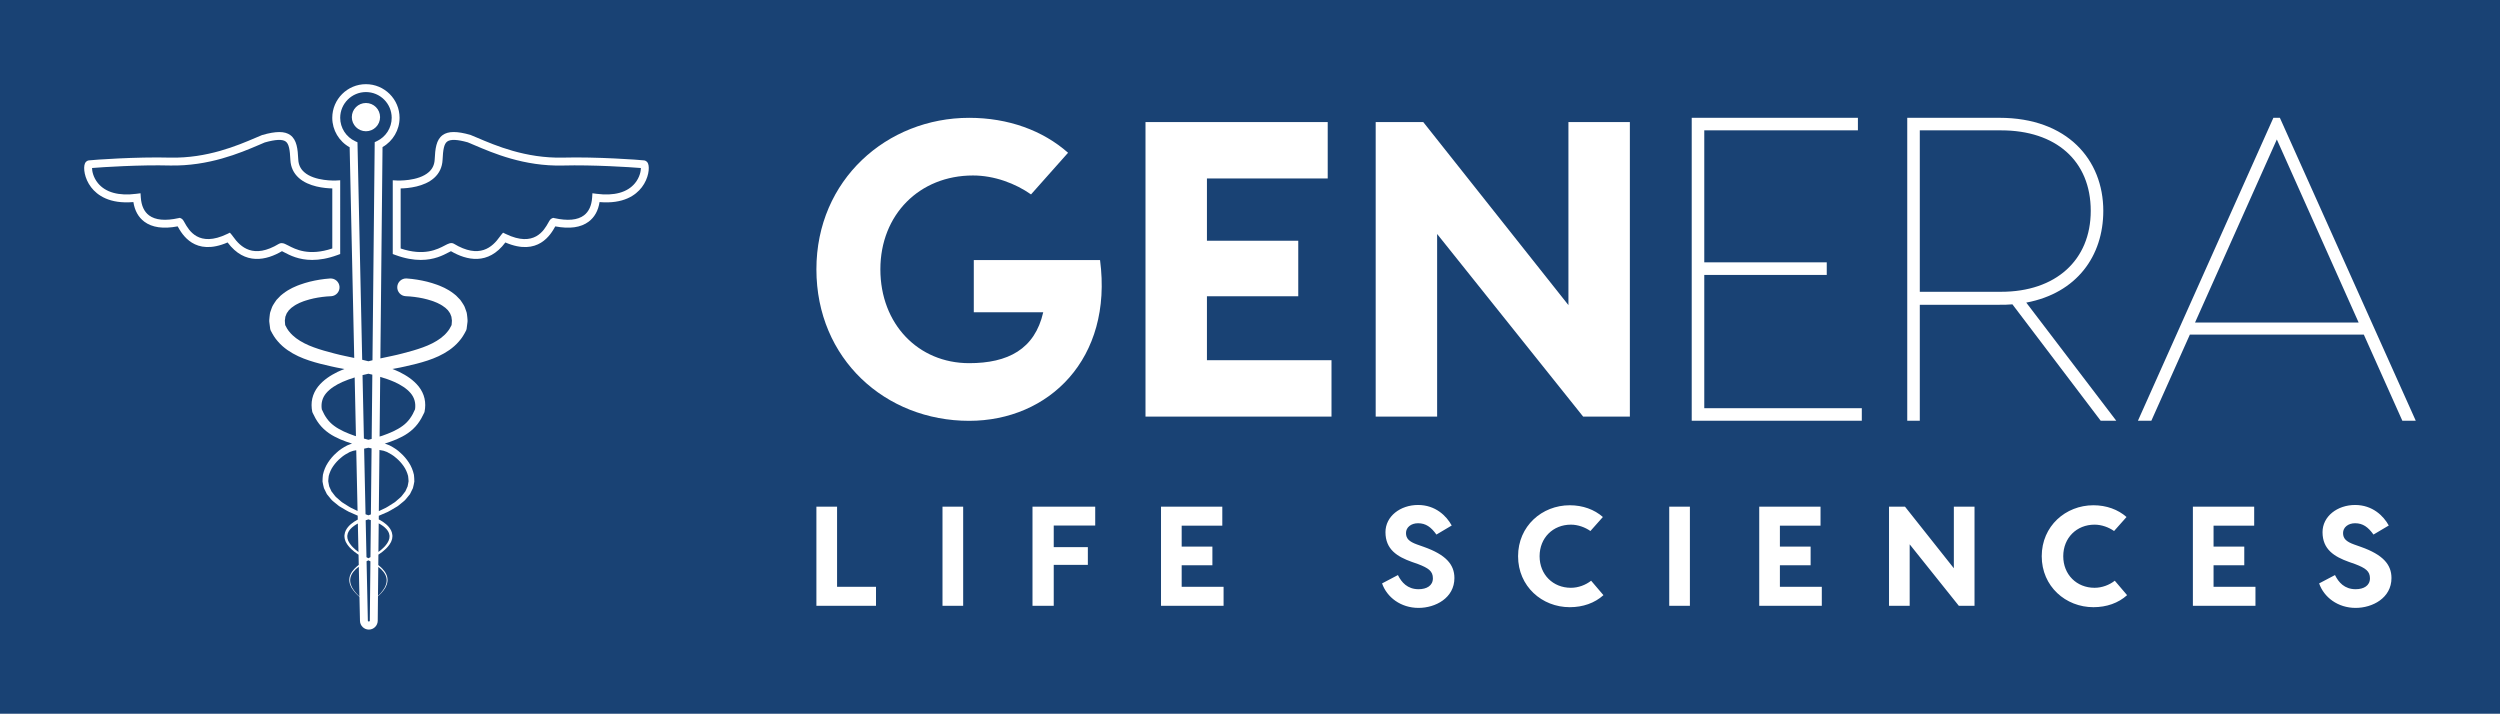
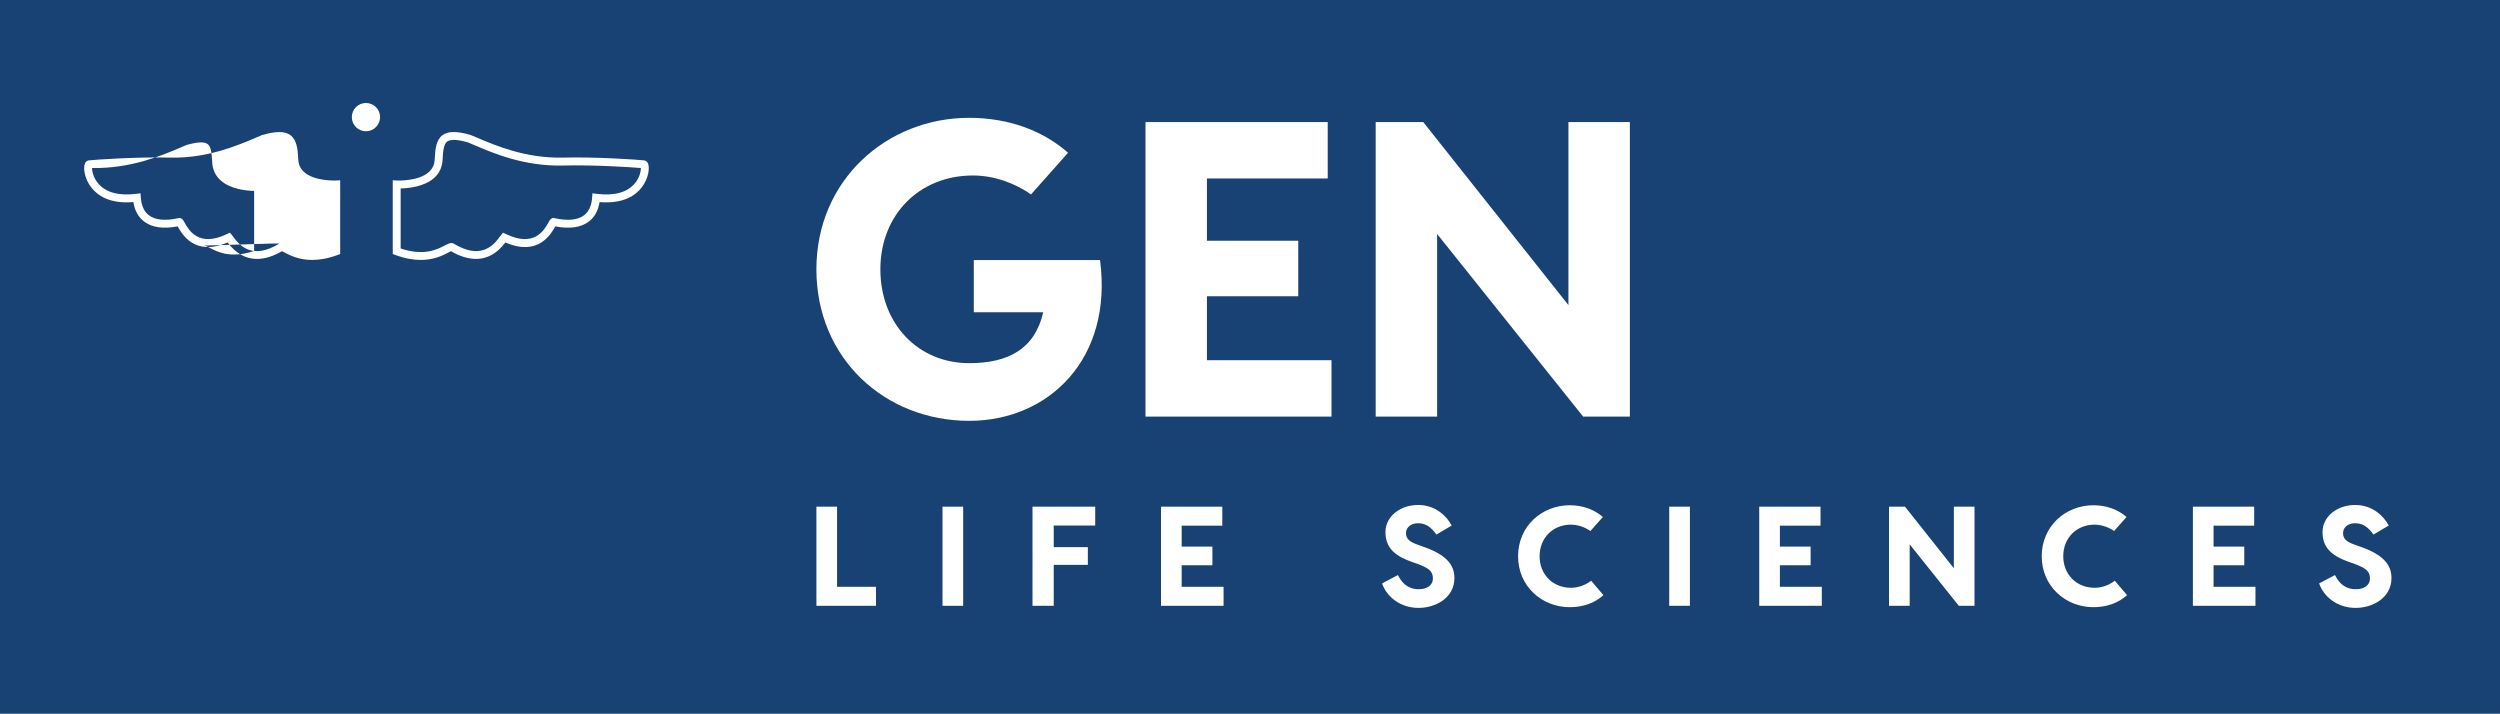
<svg xmlns="http://www.w3.org/2000/svg" version="1.1" width="3216.575" height="918.279" viewBox="0 0 3216.575 918.279">
  <rect fill="#194274" width="3216.575" height="918.279" />
  <g transform="scale(10.829) translate(10, 10)">
    <defs id="SvgjsDefs6528" />
    <g id="SvgjsG6529" featureKey="symbolFeature-0" transform="matrix(0.801,0,0,0.801,-6.508,-7.649)" fill="#ffffff">
      <g>
        <path d="M91.765,21.323C91.607,20.947,91.31,20.871,91.191,20.856   c-0.664-0.082-7.033-0.547-12.102-0.412c-5.49,0.114-9.961-1.796-12.637-2.938   c-0.354-0.151-0.681-0.291-1.041-0.434c-2.018-0.572-3.285-0.563-4.108,0.029   c-0.969,0.697-1.11,2.056-1.185,3.627c-0.039,0.761-0.321,1.367-0.86,1.853   c-1.571,1.413-4.708,1.26-4.741,1.258L53.898,23.805v10.939l0.382,0.142   c1.459,0.539,2.709,0.736,3.771,0.736c2.003,0,3.333-0.699,4.111-1.109   c0.125-0.066,0.272-0.143,0.371-0.188c2.308,1.345,5.505,2.131,8.067-1.295   c4.891,2.111,6.767-1.245,7.396-2.369c0.004-0.006,0.007-0.012,0.01-0.017   c2.127,0.406,3.789,0.172,4.946-0.694c0.88-0.66,1.424-1.637,1.622-2.91   c3.545,0.303,5.36-1.007,6.27-2.199C91.854,23.518,92.028,21.948,91.765,21.323z    M89.827,24.24c-1.124,1.369-3.092,1.912-5.693,1.573l-0.618-0.081l-0.042,0.622   c-0.082,1.217-0.493,2.111-1.222,2.658c-0.941,0.706-2.413,0.843-4.382,0.408   l-0.176-0.039l-0.167,0.067c-0.247,0.099-0.361,0.303-0.551,0.642   c-0.622,1.114-2.078,3.723-6.31,1.683l-0.406-0.196l-0.293,0.342   c-0.044,0.051-0.106,0.136-0.184,0.247c-1.105,1.555-3.011,3.358-6.849,1.036   c-0.407-0.203-0.808,0.007-1.317,0.275c-1.082,0.569-3.065,1.611-6.548,0.446   v-8.907c1.121-0.024,3.498-0.239,4.969-1.56c0.774-0.696,1.195-1.593,1.25-2.669   c0.071-1.498,0.203-2.378,0.698-2.734c0.492-0.354,1.507-0.306,3.042,0.125   c0.294,0.121,0.615,0.258,0.963,0.406c2.763,1.18,7.388,3.173,13.125,3.032   c4.467-0.12,10.091,0.244,11.589,0.371C90.707,22.421,90.545,23.365,89.827,24.24z" />
-         <path d="M37.838,34.513c0.779,0.409,2.108,1.109,4.111,1.109   c1.061,0,2.312-0.196,3.771-0.736l0.382-0.142L46.102,23.805l-0.618,0.034   c-0.032,0.002-3.17,0.156-4.741-1.258c-0.54-0.486-0.821-1.092-0.86-1.851   c-0.075-1.573-0.216-2.932-1.185-3.629c-0.822-0.592-2.09-0.602-4.171-0.008   c-0.298,0.122-0.625,0.262-0.979,0.413c-2.676,1.143-7.153,3.051-12.634,2.939   c-5.073-0.138-11.44,0.329-12.104,0.411C8.689,20.871,8.393,20.947,8.235,21.323   c-0.263,0.625-0.089,2.195,0.92,3.516c0.91,1.193,2.73,2.504,6.27,2.199   c0.198,1.273,0.742,2.25,1.622,2.91c1.157,0.867,2.818,1.1,4.946,0.694   c0.004,0.006,0.007,0.011,0.01,0.017c0.629,1.125,2.503,4.483,7.396,2.369   c2.577,3.445,5.796,2.632,8.066,1.294C37.565,34.369,37.712,34.447,37.838,34.513z    M37.026,33.224c-3.795,2.296-5.704,0.496-6.808-1.059   c-0.078-0.111-0.14-0.195-0.184-0.247l-0.293-0.342l-0.406,0.196   c-4.232,2.038-5.687-0.569-6.31-1.683c-0.189-0.339-0.304-0.543-0.551-0.642   l-0.168-0.067l-0.176,0.039c-1.966,0.435-3.44,0.298-4.381-0.408   c-0.729-0.546-1.141-1.441-1.222-2.658l-0.042-0.622L15.867,25.812   c-2.602,0.339-4.57-0.204-5.694-1.573c-0.718-0.875-0.88-1.819-0.879-2.254   c1.498-0.126,7.118-0.489,11.592-0.37c5.729,0.109,10.359-1.853,13.122-3.033   c0.348-0.149,0.67-0.286,0.9-0.385c1.599-0.452,2.614-0.5,3.105-0.146   c0.495,0.356,0.628,1.236,0.699,2.736c0.054,1.074,0.475,1.971,1.249,2.667   c1.472,1.321,3.847,1.537,4.969,1.56v8.907   c-3.482,1.167-5.465,0.124-6.548-0.446c-0.357-0.188-0.662-0.348-0.966-0.348   C37.288,33.128,37.159,33.157,37.026,33.224z" />
-         <path d="M64.779,43.185c-0.113-0.291-0.19-0.609-0.355-0.869   c-0.164-0.26-0.329-0.528-0.512-0.773l-0.62-0.64   c-0.216-0.195-0.449-0.349-0.677-0.522c-0.226-0.183-0.469-0.287-0.706-0.43   c-0.237-0.142-0.478-0.255-0.722-0.356c-0.243-0.105-0.485-0.22-0.73-0.297   c-0.489-0.183-0.981-0.321-1.474-0.452c-0.993-0.241-1.961-0.4-3.005-0.475   c-0.013-0.001-0.031-0.002-0.043-0.003c-0.727-0.029-1.34,0.538-1.369,1.265   c-0.028,0.727,0.538,1.34,1.265,1.369l0.021,0.001   c0.827,0.033,1.72,0.146,2.554,0.324c0.416,0.098,0.83,0.199,1.224,0.333   c0.205,0.055,0.388,0.14,0.578,0.214c0.193,0.072,0.379,0.151,0.546,0.248   c0.166,0.096,0.365,0.167,0.503,0.283c0.146,0.109,0.313,0.205,0.448,0.319   c0.12,0.122,0.244,0.24,0.372,0.355l0.275,0.391   c0.098,0.128,0.113,0.285,0.186,0.423c0.085,0.133,0.072,0.304,0.1,0.461   c0.028,0.157,0.061,0.317,0.022,0.499l-0.034,0.427   c-0.176,0.352-0.362,0.7-0.626,1c-0.276,0.352-0.619,0.662-0.992,0.947   c-0.758,0.564-1.662,1.009-2.634,1.36c-0.971,0.357-1.996,0.639-3.05,0.91   c-0.542,0.144-1.02,0.254-1.558,0.368l-1.61,0.343   c-0.031,0.007-0.063,0.015-0.094,0.022l0.32-31.348   c1.546-0.88,2.527-2.546,2.527-4.341c0-2.752-2.239-4.991-4.991-4.991   c-2.752,0-4.991,2.239-4.991,4.991c0,1.822,1.001,3.498,2.579,4.369l0.678,31.25   l-1.382-0.294c-0.538-0.114-1.016-0.224-1.558-0.368   c-1.054-0.27-2.079-0.553-3.05-0.91c-0.972-0.351-1.876-0.796-2.634-1.36   c-0.374-0.286-0.717-0.595-0.992-0.947c-0.264-0.301-0.45-0.649-0.626-1   l-0.034-0.427c-0.039-0.182-0.006-0.342,0.022-0.499   c0.028-0.157,0.015-0.328,0.1-0.461c0.073-0.137,0.088-0.295,0.186-0.423   l0.275-0.391c0.128-0.116,0.252-0.234,0.372-0.355   c0.135-0.114,0.302-0.21,0.448-0.319c0.138-0.116,0.337-0.187,0.503-0.283   c0.167-0.097,0.353-0.176,0.546-0.248c0.19-0.074,0.373-0.159,0.578-0.214   c0.394-0.134,0.808-0.235,1.224-0.333c0.834-0.177,1.727-0.291,2.554-0.324   l0.027-0.001c0.013-0,0.025-0.001,0.038-0.002   c0.726-0.053,1.272-0.684,1.22-1.41c-0.053-0.726-0.684-1.272-1.41-1.219   c-1.044,0.076-2.012,0.234-3.005,0.475c-0.493,0.131-0.985,0.269-1.474,0.452   c-0.245,0.077-0.488,0.192-0.73,0.297c-0.243,0.101-0.484,0.214-0.722,0.356   c-0.236,0.143-0.479,0.247-0.706,0.43c-0.227,0.173-0.46,0.327-0.677,0.522   l-0.62,0.64c-0.182,0.245-0.347,0.513-0.511,0.773   c-0.165,0.26-0.242,0.578-0.355,0.869c-0.127,0.294-0.135,0.603-0.173,0.909   c-0.038,0.308-0.063,0.614-0.01,0.898l0.111,0.867   c0.009,0.071,0.031,0.144,0.065,0.211l0.012,0.022   c0.296,0.579,0.631,1.149,1.07,1.627c0.419,0.495,0.909,0.91,1.417,1.271   c1.025,0.712,2.131,1.194,3.227,1.553c1.098,0.364,2.196,0.627,3.272,0.867   c0.52,0.122,1.113,0.24,1.65,0.335l0.293,0.053   c-0.342,0.14-0.687,0.273-1.024,0.436c-1.037,0.517-2.08,1.166-2.886,2.174   c-0.395,0.505-0.708,1.113-0.854,1.764c-0.15,0.651-0.13,1.321-0.01,1.942   L41.957,58.128c0.01,0.049,0.025,0.097,0.047,0.144   c0.261,0.561,0.568,1.143,0.978,1.675c0.407,0.534,0.91,0.994,1.446,1.369   c0.537,0.381,1.112,0.656,1.684,0.915c0.577,0.246,1.16,0.447,1.746,0.632   c0.007,0.002,0.014,0.003,0.02,0.005l-0.01,0.002L47.815,62.882l-0.09,0.024   l-0.013,0.005l-0.026,0.01l-0.105,0.04c-0.141,0.056-0.275,0.097-0.423,0.167   c-0.639,0.327-1.161,0.671-1.626,1.112c-0.48,0.418-0.894,0.91-1.247,1.45   c-0.356,0.539-0.603,1.154-0.747,1.804c-0.045,0.329-0.05,0.67-0.059,1.001   c0.068,0.328,0.116,0.665,0.213,0.981l0.436,0.888l0.61,0.746   c0.195,0.258,0.47,0.416,0.702,0.628c0.244,0.196,0.475,0.413,0.75,0.552   c0.536,0.3,1.043,0.662,1.614,0.873c0.301,0.12,0.595,0.258,0.892,0.388   l0.013,0.581c-0.189,0.099-0.375,0.205-0.554,0.326   c-0.328,0.219-0.641,0.473-0.901,0.789c-0.131,0.155-0.242,0.336-0.335,0.521   c-0.084,0.195-0.158,0.393-0.172,0.61c-0.051,0.211,0.012,0.425,0.03,0.633   c0.077,0.191,0.111,0.408,0.231,0.572c0.105,0.173,0.199,0.354,0.338,0.495   c0.131,0.147,0.248,0.311,0.4,0.431c0.281,0.271,0.587,0.505,0.904,0.722   c0.055,0.041,0.115,0.074,0.173,0.112l0.033,1.511   c-0.214,0.173-0.427,0.348-0.619,0.548c-0.236,0.246-0.446,0.523-0.591,0.837   c-0.151,0.312-0.215,0.664-0.189,1.009c0.004,0.173,0.069,0.336,0.101,0.504   c0.063,0.158,0.139,0.311,0.208,0.466c0.181,0.286,0.37,0.566,0.606,0.808   c0.181,0.204,0.383,0.385,0.587,0.563l0.077,3.572   c0.014,0.712,0.605,1.291,1.317,1.291c0.717,0,1.307-0.583,1.316-1.302   l0.037-3.643c0.172-0.155,0.347-0.307,0.502-0.482   c0.236-0.241,0.424-0.521,0.605-0.808c0.069-0.155,0.145-0.308,0.208-0.466   c0.032-0.168,0.097-0.331,0.101-0.504c0.026-0.344-0.038-0.697-0.189-1.009   c-0.146-0.314-0.356-0.591-0.592-0.837c-0.183-0.191-0.386-0.356-0.589-0.522   l0.016-1.546c0.053-0.035,0.108-0.066,0.16-0.103   c0.317-0.216,0.623-0.45,0.904-0.722c0.152-0.121,0.269-0.285,0.4-0.431   c0.138-0.141,0.233-0.323,0.338-0.495c0.12-0.164,0.154-0.381,0.231-0.572   c0.018-0.207,0.081-0.422,0.03-0.633c-0.014-0.217-0.088-0.415-0.172-0.61   c-0.093-0.185-0.205-0.366-0.335-0.521c-0.26-0.317-0.573-0.571-0.901-0.789   c-0.193-0.131-0.396-0.243-0.601-0.349l0.006-0.538   c0.315-0.136,0.627-0.281,0.946-0.408c0.571-0.211,1.078-0.573,1.614-0.873   c0.275-0.139,0.506-0.356,0.75-0.552c0.232-0.212,0.506-0.37,0.702-0.628   l0.61-0.746l0.436-0.888c0.097-0.316,0.146-0.653,0.213-0.981   c-0.01-0.332-0.014-0.673-0.059-1.001c-0.144-0.65-0.392-1.265-0.747-1.804   c-0.352-0.539-0.767-1.031-1.247-1.45c-0.465-0.441-0.987-0.785-1.626-1.112   c-0.148-0.07-0.281-0.11-0.423-0.167l-0.105-0.04l-0.026-0.01l-0.013-0.005   L52.76,62.882l-0.054-0.012L52.696,62.868c0.007-0.002,0.013-0.003,0.02-0.005   c0.585-0.185,1.169-0.386,1.746-0.632c0.573-0.258,1.147-0.534,1.684-0.915   c0.536-0.375,1.04-0.835,1.446-1.369c0.41-0.532,0.716-1.114,0.978-1.675   c0.021-0.045,0.038-0.096,0.048-0.147l0.002-0.012   c0.121-0.62,0.14-1.291-0.01-1.942c-0.146-0.652-0.459-1.259-0.854-1.764   c-0.807-1.008-1.849-1.657-2.886-2.174c-0.338-0.163-0.682-0.296-1.024-0.436   l0.294-0.053c0.537-0.095,1.13-0.213,1.65-0.335   c1.075-0.24,2.174-0.503,3.272-0.867c1.096-0.36,2.202-0.842,3.227-1.553   c0.507-0.361,0.997-0.776,1.417-1.271c0.439-0.478,0.774-1.048,1.07-1.627   l0.013-0.025c0.032-0.064,0.054-0.134,0.064-0.209l0.111-0.867   c0.053-0.284,0.028-0.59-0.01-0.898C64.914,43.787,64.907,43.479,64.779,43.185z    M46.102,14.54c0-2.106,1.713-3.819,3.82-3.819c2.106,0,3.819,1.713,3.819,3.819   c0,1.47-0.859,2.826-2.188,3.455l-0.332,0.157l-0.331,32.35   c-0.201,0.048-0.402,0.098-0.603,0.149c-0.308-0.077-0.615-0.151-0.922-0.222   l-0.7-32.262l-0.334-0.153C46.977,17.393,46.102,16.03,46.102,14.54z    M50.588,80.039l-0.016-0.009l0.016-0.008L50.588,80.039z M50.591,79.704   l-0.304,0.169L50.001,79.714l-0.119-5.477l0.405-0.132l0.36,0.117L50.591,79.704z    M50.287,63.477c0.156,0.034,0.313,0.068,0.469,0.101l-0.1,9.789l-0.369,0.133   l-0.425-0.153l-0.211-9.732C49.864,63.57,50.075,63.523,50.287,63.477z    M50.287,62.299c-0.224-0.058-0.446-0.12-0.668-0.182l-0.204-9.411   c0.287-0.075,0.581-0.138,0.872-0.205c0.194,0.045,0.388,0.089,0.581,0.137   l-0.097,9.535C50.61,62.217,50.449,62.258,50.287,62.299z M46.635,61.065   c-0.505-0.248-1.003-0.508-1.43-0.834c-0.849-0.616-1.403-1.437-1.834-2.452   c-0.134-0.894,0.079-1.723,0.655-2.4c0.589-0.695,1.459-1.23,2.388-1.651   c0.59-0.263,1.208-0.479,1.836-0.678l0.189,8.713   c-0.068-0.022-0.138-0.039-0.206-0.062C47.687,61.509,47.149,61.304,46.635,61.065z    M48.089,72.573c-0.547-0.221-1.006-0.578-1.502-0.874   c-0.258-0.139-0.456-0.344-0.671-0.528c-0.2-0.197-0.455-0.351-0.611-0.579   l-0.504-0.653l-0.329-0.729c-0.066-0.253-0.089-0.515-0.143-0.769   c0.024-0.26,0.032-0.522,0.073-0.779c0.136-0.511,0.347-1.008,0.665-1.457   c0.314-0.448,0.687-0.867,1.118-1.217c0.408-0.375,0.915-0.659,1.334-0.874   c0.122-0.055,0.277-0.099,0.413-0.148l0.106-0.036l0-0l0.032-0.006   l0.222-0.041l0.192-0.036l0.195,9.01C48.484,72.759,48.289,72.66,48.089,72.573z    M47.998,78.251c-0.142-0.119-0.239-0.271-0.355-0.408   c-0.125-0.133-0.197-0.294-0.284-0.445c-0.104-0.147-0.113-0.321-0.178-0.477   c-0.002-0.164-0.056-0.33-0.006-0.49c0.013-0.164,0.078-0.316,0.147-0.467   c0.08-0.145,0.173-0.289,0.289-0.416c0.305-0.337,0.693-0.606,1.109-0.831   L48.812,78.943C48.522,78.73,48.245,78.505,47.998,78.251z M48.417,84.982   c-0.226-0.246-0.402-0.527-0.569-0.811l-0.186-0.455   c-0.024-0.16-0.083-0.317-0.08-0.479c-0.014-0.322,0.055-0.645,0.205-0.931   c0.145-0.288,0.351-0.544,0.585-0.773c0.151-0.148,0.322-0.274,0.489-0.406   l0.096,4.404C48.768,85.356,48.581,85.18,48.417,84.982z M50.205,89.136   l-0.191-8.819l0.273-0.141l0.298,0.153l-0.09,8.806   C50.492,89.295,50.208,89.296,50.205,89.136z M52.204,81.534   c0.234,0.229,0.44,0.485,0.585,0.773c0.15,0.286,0.219,0.609,0.205,0.931   c0.002,0.162-0.056,0.318-0.08,0.479l-0.186,0.455   c-0.168,0.284-0.344,0.565-0.569,0.811c-0.138,0.167-0.298,0.313-0.453,0.464   l0.044-4.29C51.903,81.279,52.063,81.396,52.204,81.534z M52.964,75.548   c0.115,0.127,0.208,0.271,0.289,0.416c0.069,0.151,0.134,0.303,0.147,0.467   c0.05,0.159-0.004,0.326-0.006,0.49c-0.065,0.156-0.074,0.33-0.178,0.477   c-0.087,0.151-0.159,0.311-0.284,0.445c-0.116,0.137-0.213,0.289-0.355,0.408   c-0.244,0.251-0.519,0.474-0.806,0.685l0.043-4.241   C52.247,74.924,52.648,75.2,52.964,75.548z M53.055,64.113   c0.419,0.215,0.926,0.5,1.334,0.874c0.431,0.35,0.804,0.77,1.118,1.217   c0.318,0.449,0.529,0.946,0.665,1.457c0.041,0.257,0.049,0.518,0.073,0.779   c-0.054,0.254-0.077,0.516-0.143,0.769l-0.329,0.729l-0.504,0.653   c-0.156,0.229-0.411,0.383-0.611,0.579c-0.215,0.184-0.413,0.389-0.671,0.528   c-0.496,0.296-0.954,0.653-1.502,0.874c-0.221,0.096-0.437,0.206-0.653,0.312   l0.093-9.071l0.356,0.067l0.222,0.041l0.032,0.006l0,0l0.106,0.036   C52.779,64.015,52.934,64.058,53.055,64.113z M56.548,55.379   c0.576,0.677,0.789,1.506,0.656,2.4c-0.431,1.016-0.985,1.836-1.834,2.452   c-0.427,0.326-0.925,0.586-1.43,0.834c-0.514,0.238-1.052,0.444-1.598,0.636   c-0.13,0.044-0.265,0.077-0.396,0.119l0.09-8.855   c0.729,0.219,1.445,0.46,2.125,0.763C55.09,54.149,55.96,54.684,56.548,55.379   z" />
+         <path d="M37.838,34.513c0.779,0.409,2.108,1.109,4.111,1.109   c1.061,0,2.312-0.196,3.771-0.736l0.382-0.142L46.102,23.805l-0.618,0.034   c-0.032,0.002-3.17,0.156-4.741-1.258c-0.54-0.486-0.821-1.092-0.86-1.851   c-0.075-1.573-0.216-2.932-1.185-3.629c-0.822-0.592-2.09-0.602-4.171-0.008   c-0.298,0.122-0.625,0.262-0.979,0.413c-2.676,1.143-7.153,3.051-12.634,2.939   c-5.073-0.138-11.44,0.329-12.104,0.411C8.689,20.871,8.393,20.947,8.235,21.323   c-0.263,0.625-0.089,2.195,0.92,3.516c0.91,1.193,2.73,2.504,6.27,2.199   c0.198,1.273,0.742,2.25,1.622,2.91c1.157,0.867,2.818,1.1,4.946,0.694   c0.004,0.006,0.007,0.011,0.01,0.017c0.629,1.125,2.503,4.483,7.396,2.369   c2.577,3.445,5.796,2.632,8.066,1.294C37.565,34.369,37.712,34.447,37.838,34.513z    M37.026,33.224c-3.795,2.296-5.704,0.496-6.808-1.059   c-0.078-0.111-0.14-0.195-0.184-0.247l-0.293-0.342l-0.406,0.196   c-4.232,2.038-5.687-0.569-6.31-1.683c-0.189-0.339-0.304-0.543-0.551-0.642   l-0.168-0.067l-0.176,0.039c-1.966,0.435-3.44,0.298-4.381-0.408   c-0.729-0.546-1.141-1.441-1.222-2.658l-0.042-0.622L15.867,25.812   c-2.602,0.339-4.57-0.204-5.694-1.573c-0.718-0.875-0.88-1.819-0.879-2.254   c5.729,0.109,10.359-1.853,13.122-3.033   c0.348-0.149,0.67-0.286,0.9-0.385c1.599-0.452,2.614-0.5,3.105-0.146   c0.495,0.356,0.628,1.236,0.699,2.736c0.054,1.074,0.475,1.971,1.249,2.667   c1.472,1.321,3.847,1.537,4.969,1.56v8.907   c-3.482,1.167-5.465,0.124-6.548-0.446c-0.357-0.188-0.662-0.348-0.966-0.348   C37.288,33.128,37.159,33.157,37.026,33.224z" />
        <circle cx="49.922" cy="14.438" r="2.096" />
      </g>
    </g>
    <g id="SvgjsG6530" featureKey="sloganFeature-0" transform="matrix(0.841,0,0,0.841,85.99,45.154)" fill="#ffffff">
      <path d="M4.12 17.32 l5.5 0 l0 2.68 l-8.42 0 l0 -14 l2.92 0 l0 11.32 z M21.935 6 l0 14 l-2.92 0 l0 -14 l2.92 0 z M40.59 8.66 l-5.86 0 l0 3.06 l4.82 0 l0 2.5 l-4.82 0 l0 5.78 l-3 0 l0 -14 l8.86 0 l0 2.66 z M52.805 17.32 l5.92 0 l0 2.68 l-6.32 0 l-2.52 0 l0 -14 l2.92 0 l5.74 0 l0 2.68 l-5.74 0 l0 2.96 l4.34 0 l0 2.64 l-4.34 0 l0 3.04 z M86.195 5.76 c2.46 0 4.02 1.54 4.76 2.9 l-2.16 1.28 c-0.76 -1.06 -1.5 -1.6 -2.6 -1.6 c-0.98 0 -1.7 0.58 -1.7 1.38 s0.46 1.22 1.56 1.62 l0.96 0.34 c3.1 1.1 4.32 2.48 4.32 4.4 c0 2.82 -2.68 4.22 -5.06 4.22 c-2.52 0 -4.48 -1.5 -5.16 -3.46 l2.24 -1.18 c0.5 1.02 1.34 2 2.92 2 c1.14 0 2.02 -0.5 2.02 -1.54 c0 -1 -0.6 -1.44 -2.12 -2.02 l-0.86 -0.3 c-2.06 -0.74 -3.72 -1.76 -3.72 -4.2 c0 -2.24 2.1 -3.84 4.6 -3.84 z M112.39 18.5 c-1.24 1.12 -2.9 1.7 -4.76 1.7 c-3.92 0 -7.3 -2.94 -7.3 -7.2 s3.38 -7.2 7.3 -7.2 c1.84 0 3.48 0.6 4.68 1.66 l-1.76 1.98 c-0.74 -0.52 -1.74 -0.9 -2.76 -0.9 c-2.52 0 -4.42 1.86 -4.42 4.46 s1.9 4.46 4.42 4.46 c1.06 0 2.1 -0.4 2.86 -1 z M124.605 6 l0 14 l-2.92 0 l0 -14 l2.92 0 z M137.32 17.32 l5.92 0 l0 2.68 l-6.32 0 l-2.52 0 l0 -14 l2.92 0 l5.74 0 l0 2.68 l-5.74 0 l0 2.96 l4.34 0 l0 2.64 l-4.34 0 l0 3.04 z M161.895 6 l2.92 0 l0 14 l-2.22 0 l-6.94 -8.68 l0 8.68 l-2.92 0 l0 -14 l2.26 0 l6.9 8.7 l0 -8.7 z M186.37 18.5 c-1.24 1.12 -2.9 1.7 -4.76 1.7 c-3.92 0 -7.3 -2.94 -7.3 -7.2 s3.38 -7.2 7.3 -7.2 c1.84 0 3.48 0.6 4.68 1.66 l-1.76 1.98 c-0.74 -0.52 -1.74 -0.9 -2.76 -0.9 c-2.52 0 -4.42 1.86 -4.42 4.46 s1.9 4.46 4.42 4.46 c1.06 0 2.1 -0.4 2.86 -1 z M198.585 17.32 l5.92 0 l0 2.68 l-6.32 0 l-2.52 0 l0 -14 l2.92 0 l5.74 0 l0 2.68 l-5.74 0 l0 2.96 l4.34 0 l0 2.64 l-4.34 0 l0 3.04 z M218.58 5.76 c2.46 0 4.02 1.54 4.76 2.9 l-2.16 1.28 c-0.76 -1.06 -1.5 -1.6 -2.6 -1.6 c-0.98 0 -1.7 0.58 -1.7 1.38 s0.46 1.22 1.56 1.62 l0.96 0.34 c3.1 1.1 4.32 2.48 4.32 4.4 c0 2.82 -2.68 4.22 -5.06 4.22 c-2.52 0 -4.48 -1.5 -5.16 -3.46 l2.24 -1.18 c0.5 1.02 1.34 2 2.92 2 c1.14 0 2.02 -0.5 2.02 -1.54 c0 -1 -0.6 -1.44 -2.12 -2.02 l-0.86 -0.3 c-2.06 -0.74 -3.72 -1.76 -3.72 -4.2 c0 -2.24 2.1 -3.84 4.6 -3.84 z" />
    </g>
    <g id="SvgjsG6531" featureKey="nameLeftFeature-0" transform="matrix(2.5,0,0,2.5,84.75,-10.5)" fill="#ffffff">
      <path d="M14.38 12.56 c0.62 4.7 -2.44 7.64 -6.22 7.64 c-3.98 0 -7.26 -2.94 -7.26 -7.2 s3.36 -7.2 7.26 -7.2 c1.86 0 3.5 0.6 4.7 1.66 l-1.76 1.98 c-0.74 -0.52 -1.74 -0.9 -2.76 -0.9 c-2.54 0 -4.4 1.86 -4.4 4.46 s1.8 4.46 4.22 4.46 c1.84 0 3.12 -0.66 3.52 -2.42 l-3.3 0 l0 -2.48 l6 0 z M19.46 17.32 l5.92 0 l0 2.68 l-6.32 0 l-2.52 0 l0 -14 l2.92 0 l5.74 0 l0 2.68 l-5.74 0 l0 2.96 l4.34 0 l0 2.64 l-4.34 0 l0 3.04 z M36.64 6 l2.92 0 l0 14 l-2.22 0 l-6.94 -8.68 l0 8.68 l-2.92 0 l0 -14 l2.26 0 l6.9 8.7 l0 -8.7 z" />
    </g>
    <g id="SvgjsG6532" featureKey="nameRightFeature-0" transform="matrix(2.571,0,0,2.571,187.914,-11.429)" fill="#ffffff">
-       <path d="M1.78 19.42 l7.28 0 l0 0.58 l-7.68 0 l-0.18 0 l0 -14 l0.58 0 l7.1 0 l0 0.58 l-7.1 0 l0 6.1 l5.66 0 l0 0.58 l-5.66 0 l0 6.16 z M20.82 20 l-0.72 0 l-4.08 -5.38 c-0.2 0.02 -0.4 0.02 -0.6 0.02 l-3.68 0 l0 5.36 l-0.58 0 l0 -14 l4.26 0 c3.14 0 4.8 1.94 4.8 4.3 c0 2.08 -1.22 3.8 -3.56 4.24 z M11.74 14.04 l3.76 0 c2.52 0 4.14 -1.46 4.14 -3.74 c0 -2.32 -1.62 -3.72 -4.14 -3.72 l-3.76 0 l0 7.46 z M34.04 20 l-1.78 -3.98 l-8.04 0 l-1.78 3.98 l-0.62 0 l6.26 -14 l0.3 0 l6.28 14 l-0.62 0 z M24.46 15.46 l7.56 0 l-3.78 -8.46 z" />
-     </g>
+       </g>
  </g>
</svg>